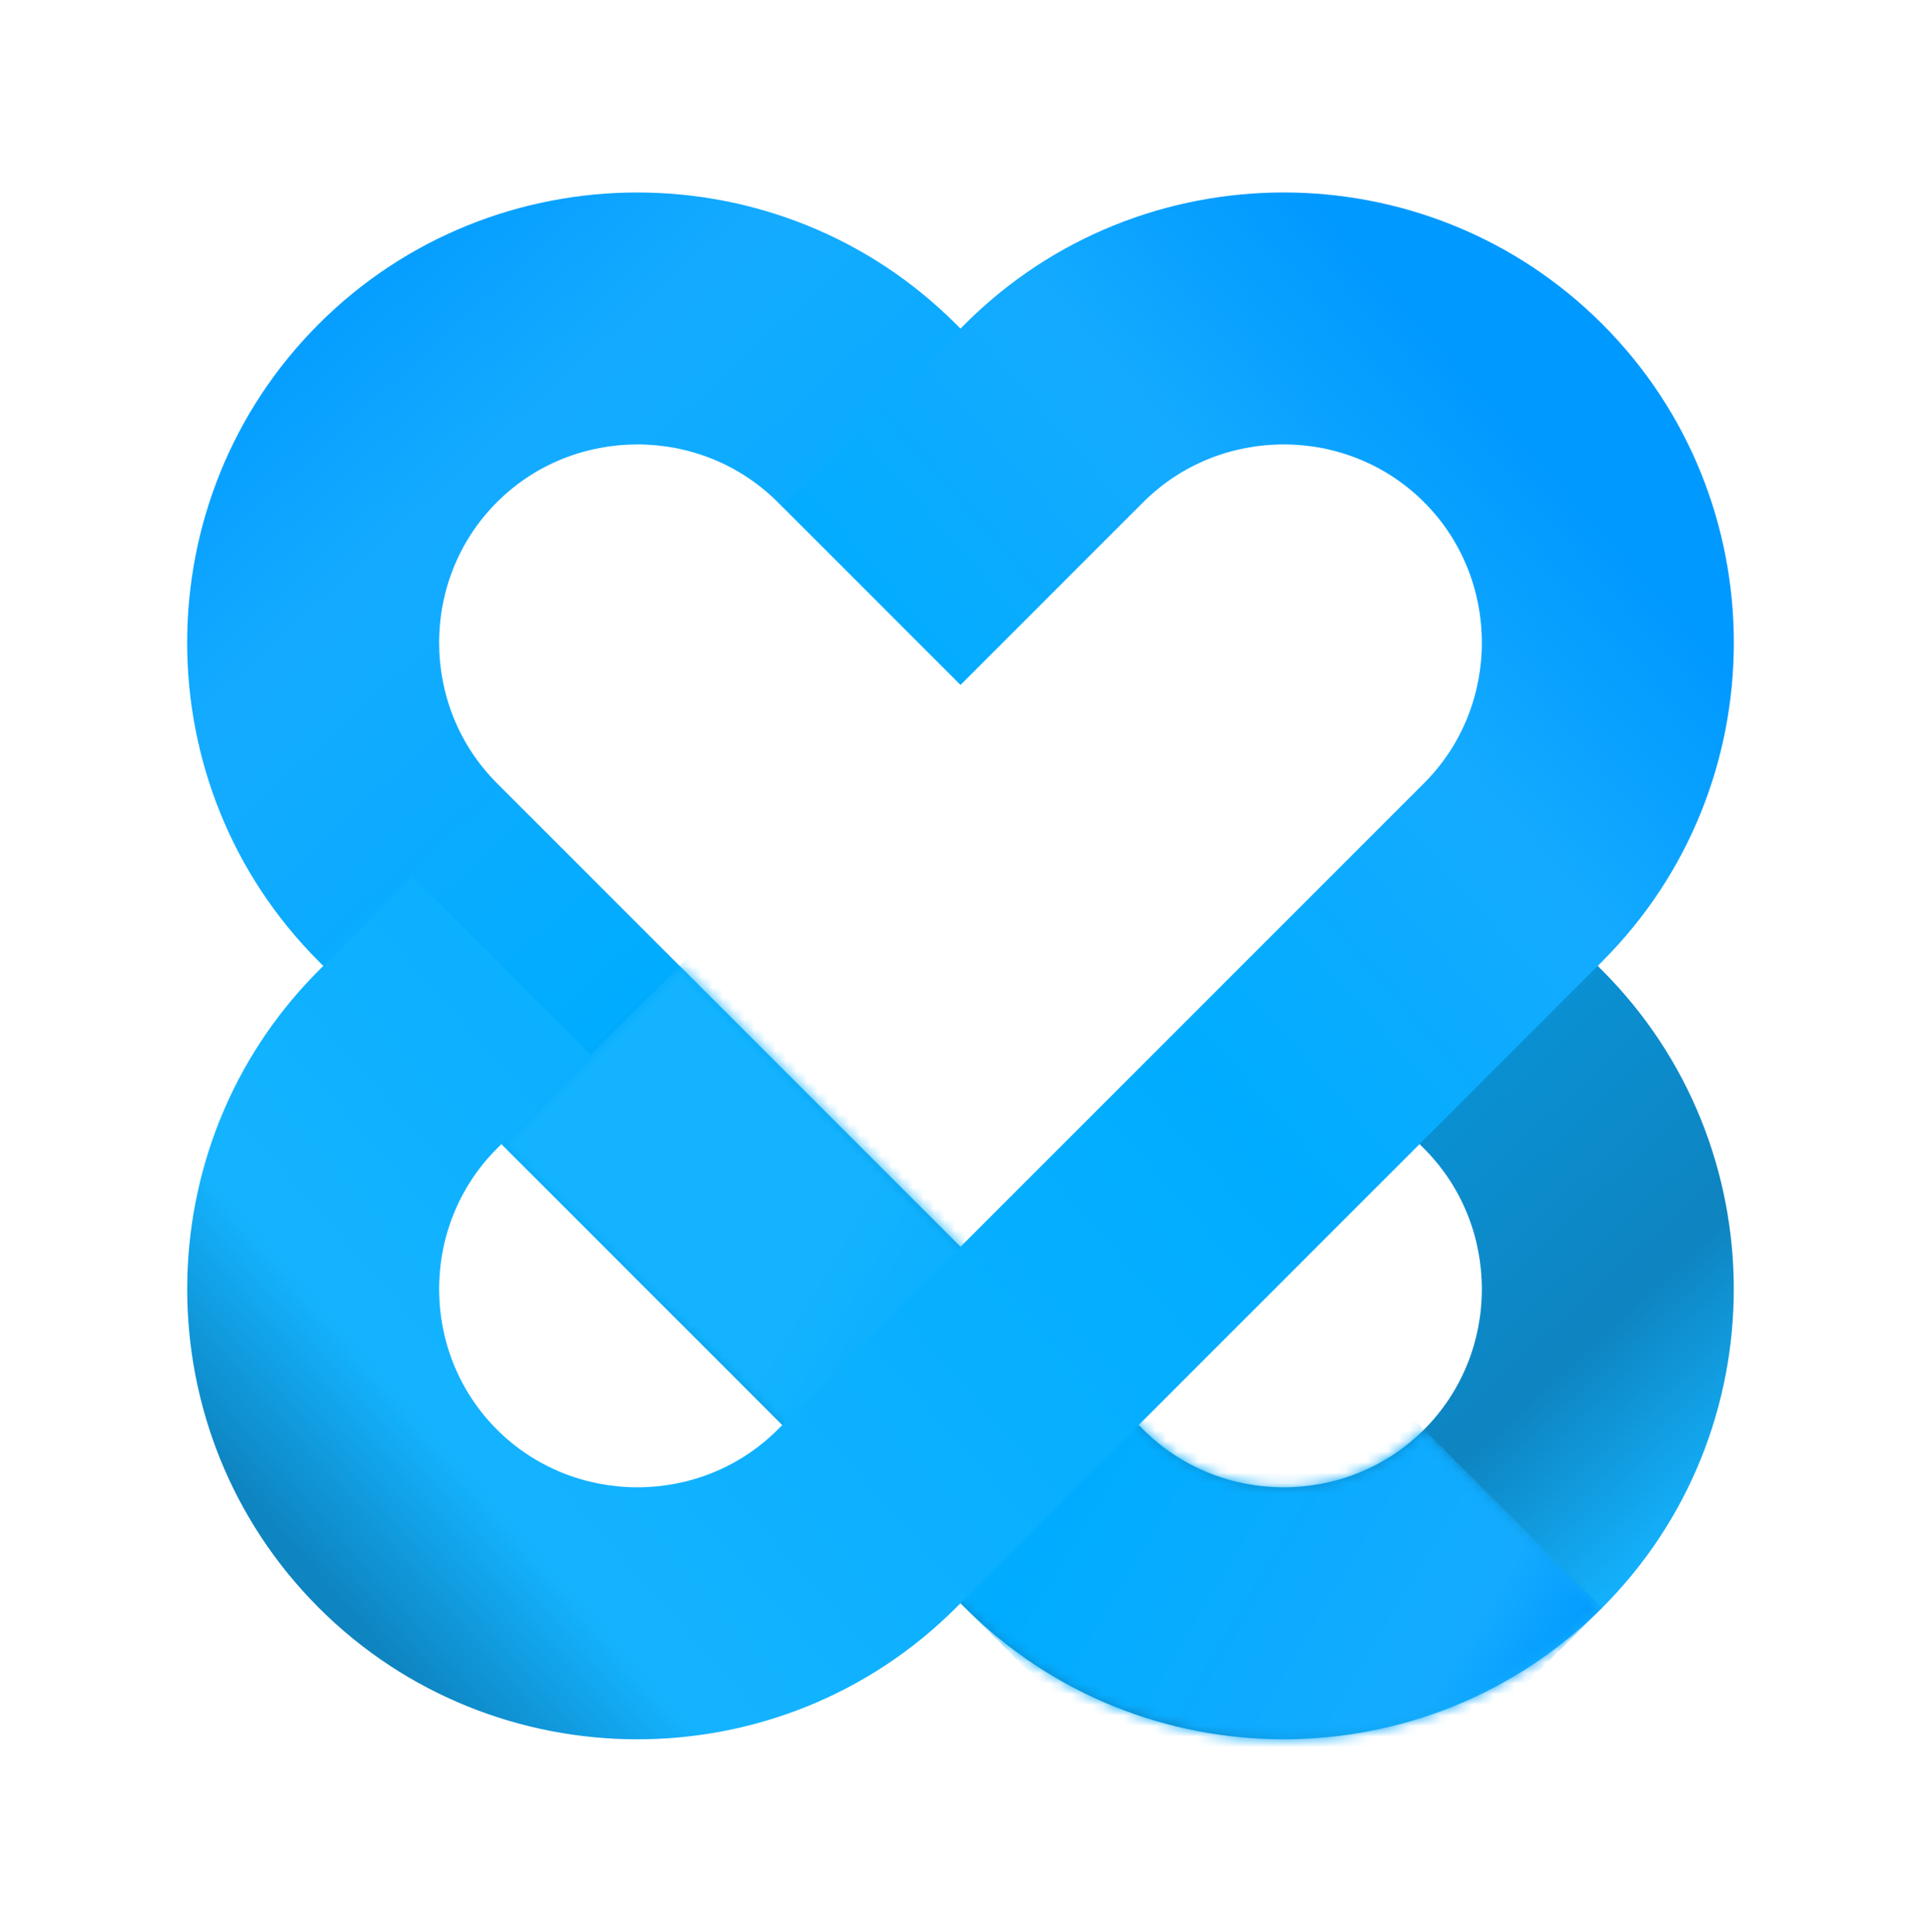
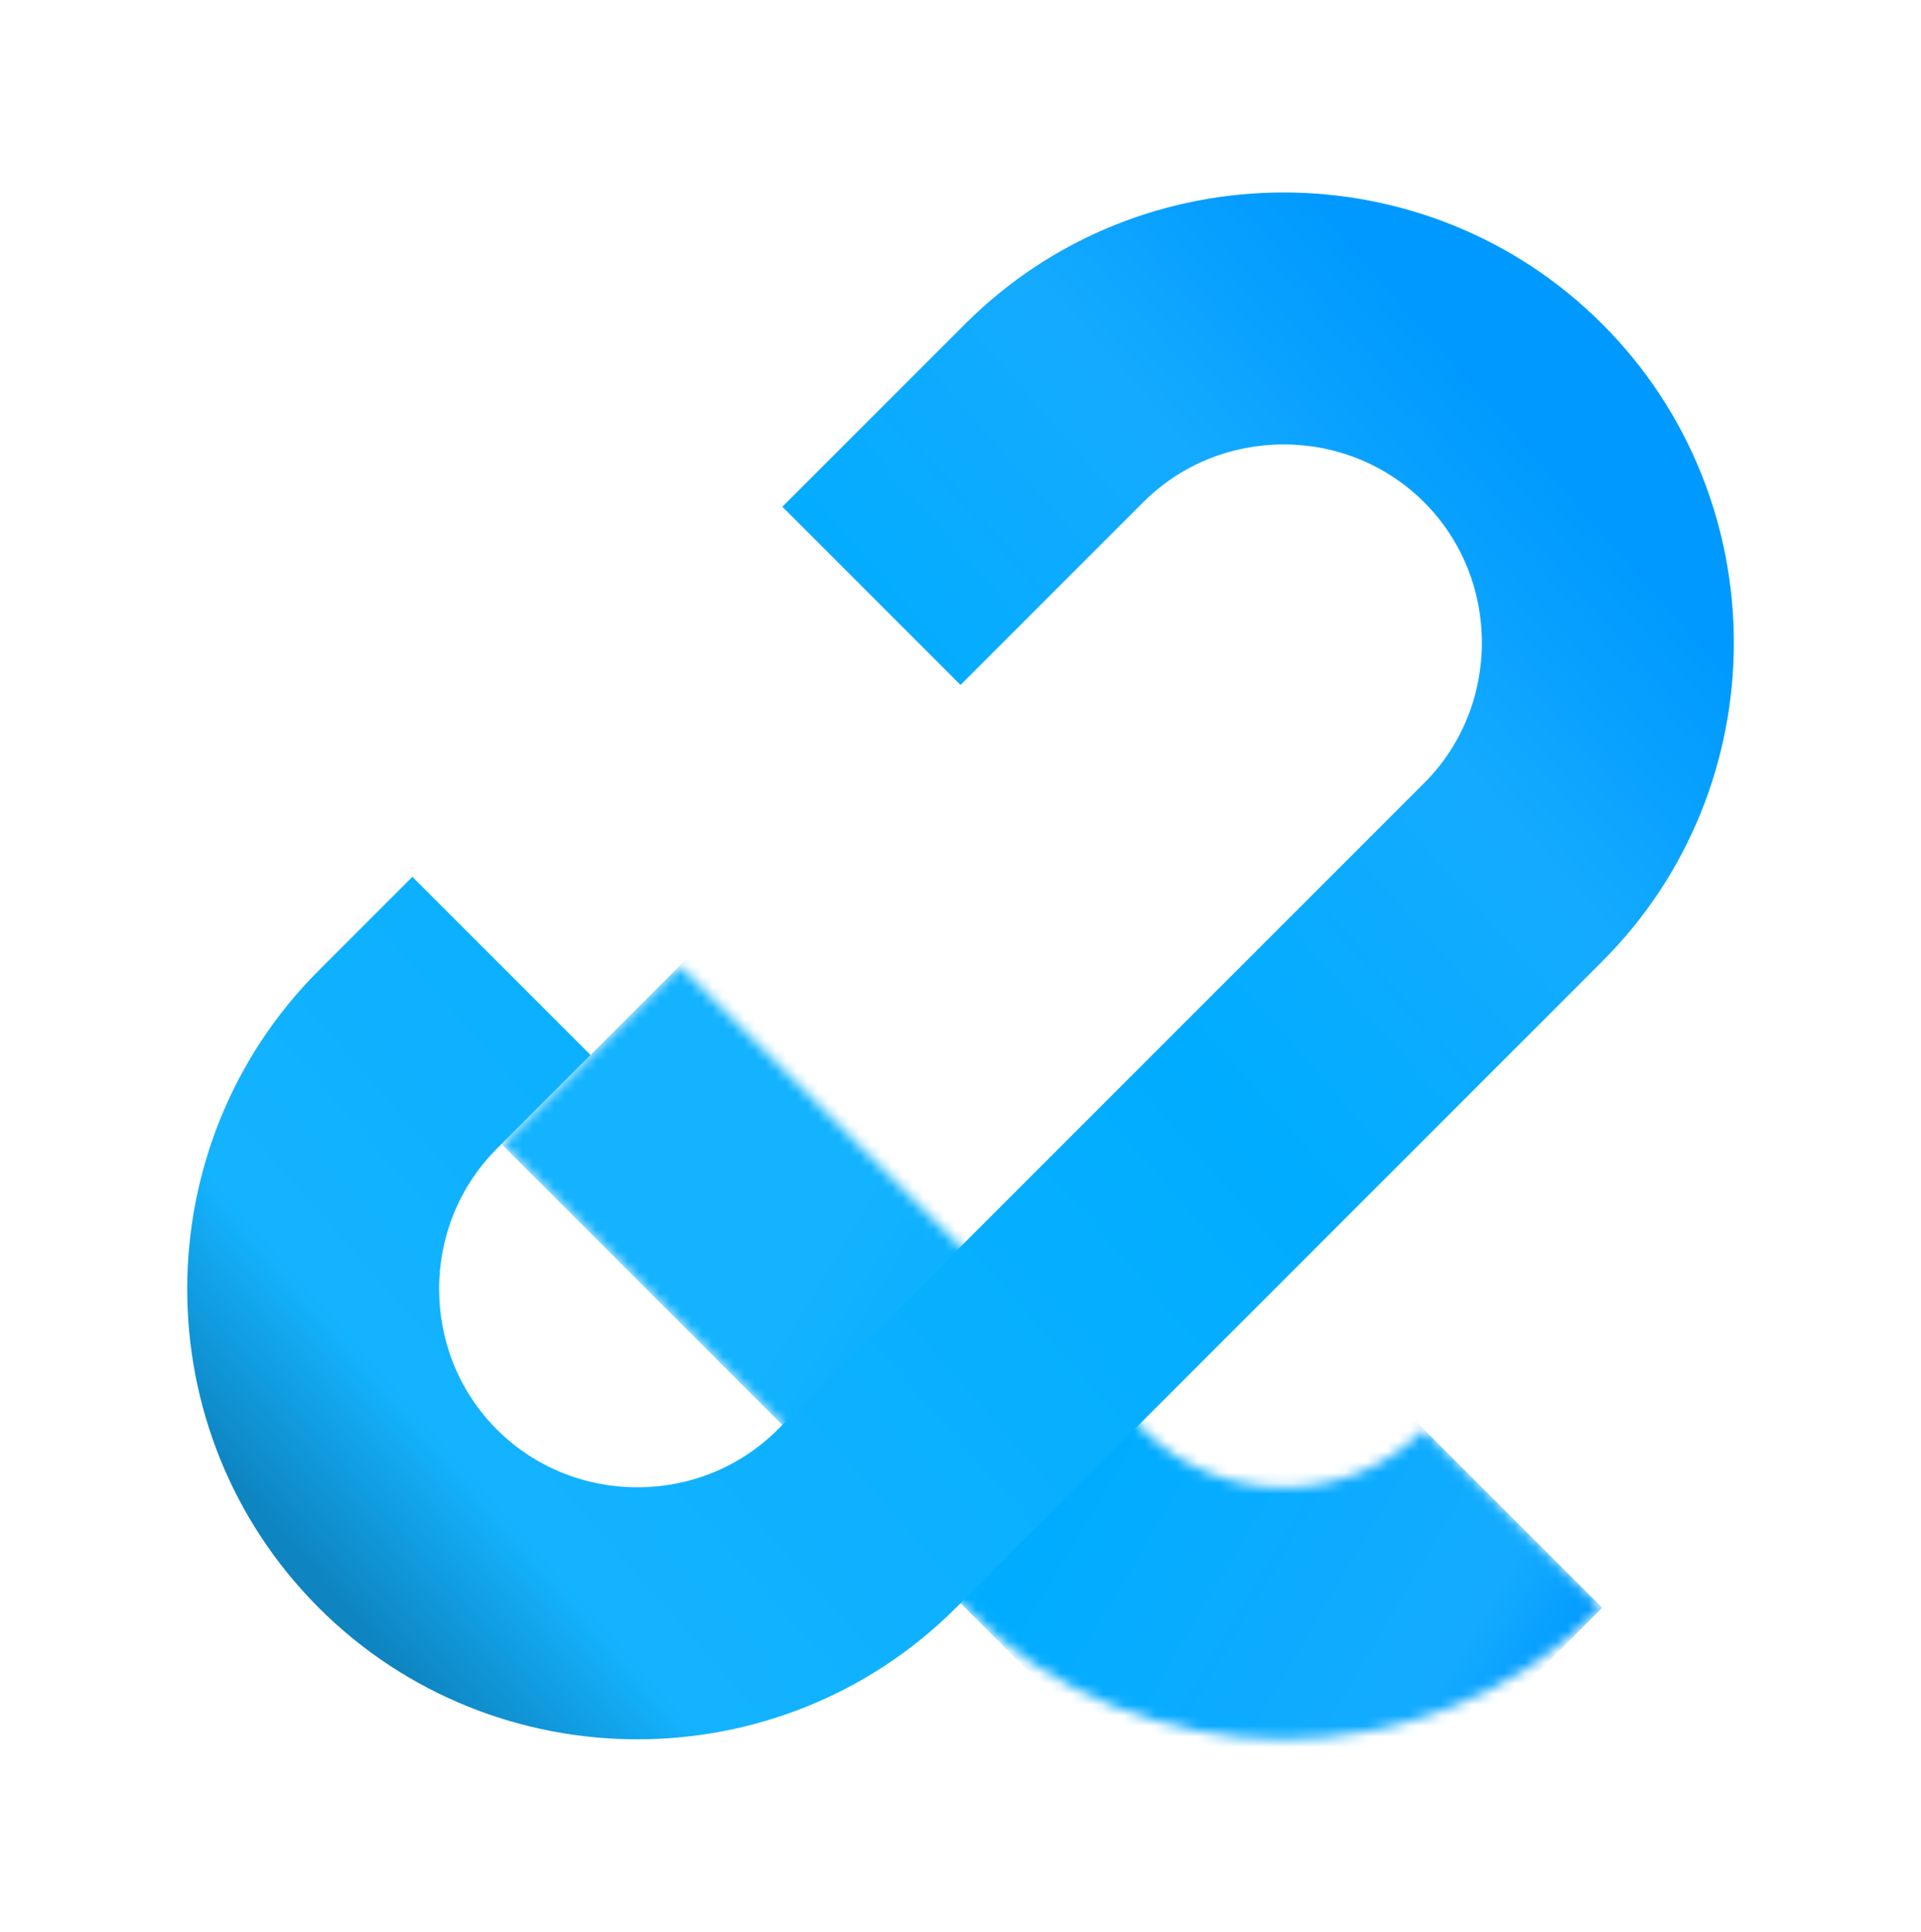
<svg xmlns="http://www.w3.org/2000/svg" fill="none" version="1.1" viewBox="0 0 182 183">
-   <path d="m142.93 83.059 8.869 8.869c8.309 8.309 12.464 19.252 12.464 30.186s-4.155 21.876-12.464 30.186c-8.31 8.309-19.252 12.464-30.186 12.464s-21.876-4.155-30.186-12.464l-8.869-8.87-43.493-43.493-8.869-8.869c-8.309-8.31-12.464-19.252-12.464-30.186-0.001-10.932 4.153-21.875 12.463-30.184s19.252-12.464 30.186-12.464 21.876 4.155 30.186 12.464l17.309 17.309-33.758-0.001-0.429-0.429c-3.65-3.65-8.475-5.477-13.306-5.475-4.832 0-9.656 1.825-13.306 5.475s-5.477 8.475-5.475 13.306c0 4.832 1.825 9.656 5.475 13.306l8.869 8.869 52.362 52.363c3.65 3.65 8.475 5.477 13.306 5.475 4.832 0 9.656-1.825 13.306-5.475s5.477-8.476 5.476-13.306c0-4.832-1.826-9.656-5.476-13.306l-8.869-8.87 16.88-16.88z" fill="url(#c)" />
  <mask id="d" x="47" y="91" width="105" height="74" style="mask-type:luminance" maskUnits="userSpaceOnUse">
    <path d="m151.8 152.3c-8.309 8.31-19.252 12.464-30.186 12.464-10.935 0-21.877-4.154-30.187-12.464l-8.87-8.87-35.054-35.054 16.88-16.88 35.054 35.054 8.869 8.87c3.651 3.65 8.476 5.477 13.307 5.475 4.832 0 9.656-1.825 13.306-5.475l16.88 16.88z" fill="#fff" />
  </mask>
  <g mask="url(#d)">
    <path d="m151.8 152.3-74.11-74.111-30.187 30.187 74.111 74.11 30.186-30.186z" fill="url(#b)" />
  </g>
  <path d="m55.947 99.938-8.869 8.87c-3.65 3.65-5.477 8.475-5.476 13.306 0 4.832 1.825 9.656 5.476 13.306s8.474 5.475 13.306 5.475 9.656-1.825 13.306-5.475l61.232-61.232c3.651-3.65 5.476-8.474 5.476-13.306s-1.825-9.656-5.476-13.306c-3.65-3.65-8.475-5.477-13.306-5.475-4.832 0-9.655 1.825-13.306 5.475l-17.309 17.309-16.88-16.88 17.309-17.309c8.309-8.309 19.252-12.464 30.186-12.464s21.877 4.155 30.187 12.466c8.31 8.309 12.465 19.252 12.465 30.186s-4.155 21.876-12.465 30.186l-8.869 8.869-43.493 43.494-8.869 8.869c-8.31 8.31-19.252 12.464-30.186 12.464s-21.876-4.154-30.186-12.464c-8.31-8.31-12.464-19.252-12.464-30.186s4.155-21.876 12.464-30.186l8.869-8.869 16.878 16.878z" fill="url(#a)" />
  <defs>
    <linearGradient id="c" x1="160.21" x2="37.51" y1="145.64" y2="11.93" gradientUnits="userSpaceOnUse">
      <stop stop-color="#14B3FF" offset="0" />
      <stop stop-color="#0E84C0" offset=".112" />
      <stop stop-color="#00ACFF" offset=".583" />
      <stop stop-color="#14ABFF" offset=".832" />
      <stop stop-color="#09f" offset="1" />
    </linearGradient>
    <linearGradient id="b" x1="151.88" x2="66.237" y1="154.56" y2="103.57" gradientUnits="userSpaceOnUse">
      <stop stop-color="#09f" offset="0" />
      <stop stop-color="#14ABFF" offset=".112" />
      <stop stop-color="#00ACFF" offset=".504" />
      <stop stop-color="#14B3FF" offset=".832" />
      <stop stop-color="#14B3FF" offset="1" />
    </linearGradient>
    <linearGradient id="a" x1="31.703" x2="150.15" y1="151.59" y2="47.727" gradientUnits="userSpaceOnUse">
      <stop stop-color="#0E84C0" offset="0" />
      <stop stop-color="#14B3FF" offset=".112" />
      <stop stop-color="#00ACFF" offset=".602" />
      <stop stop-color="#14ABFF" offset=".832" />
      <stop stop-color="#09f" offset="1" />
    </linearGradient>
  </defs>
</svg>